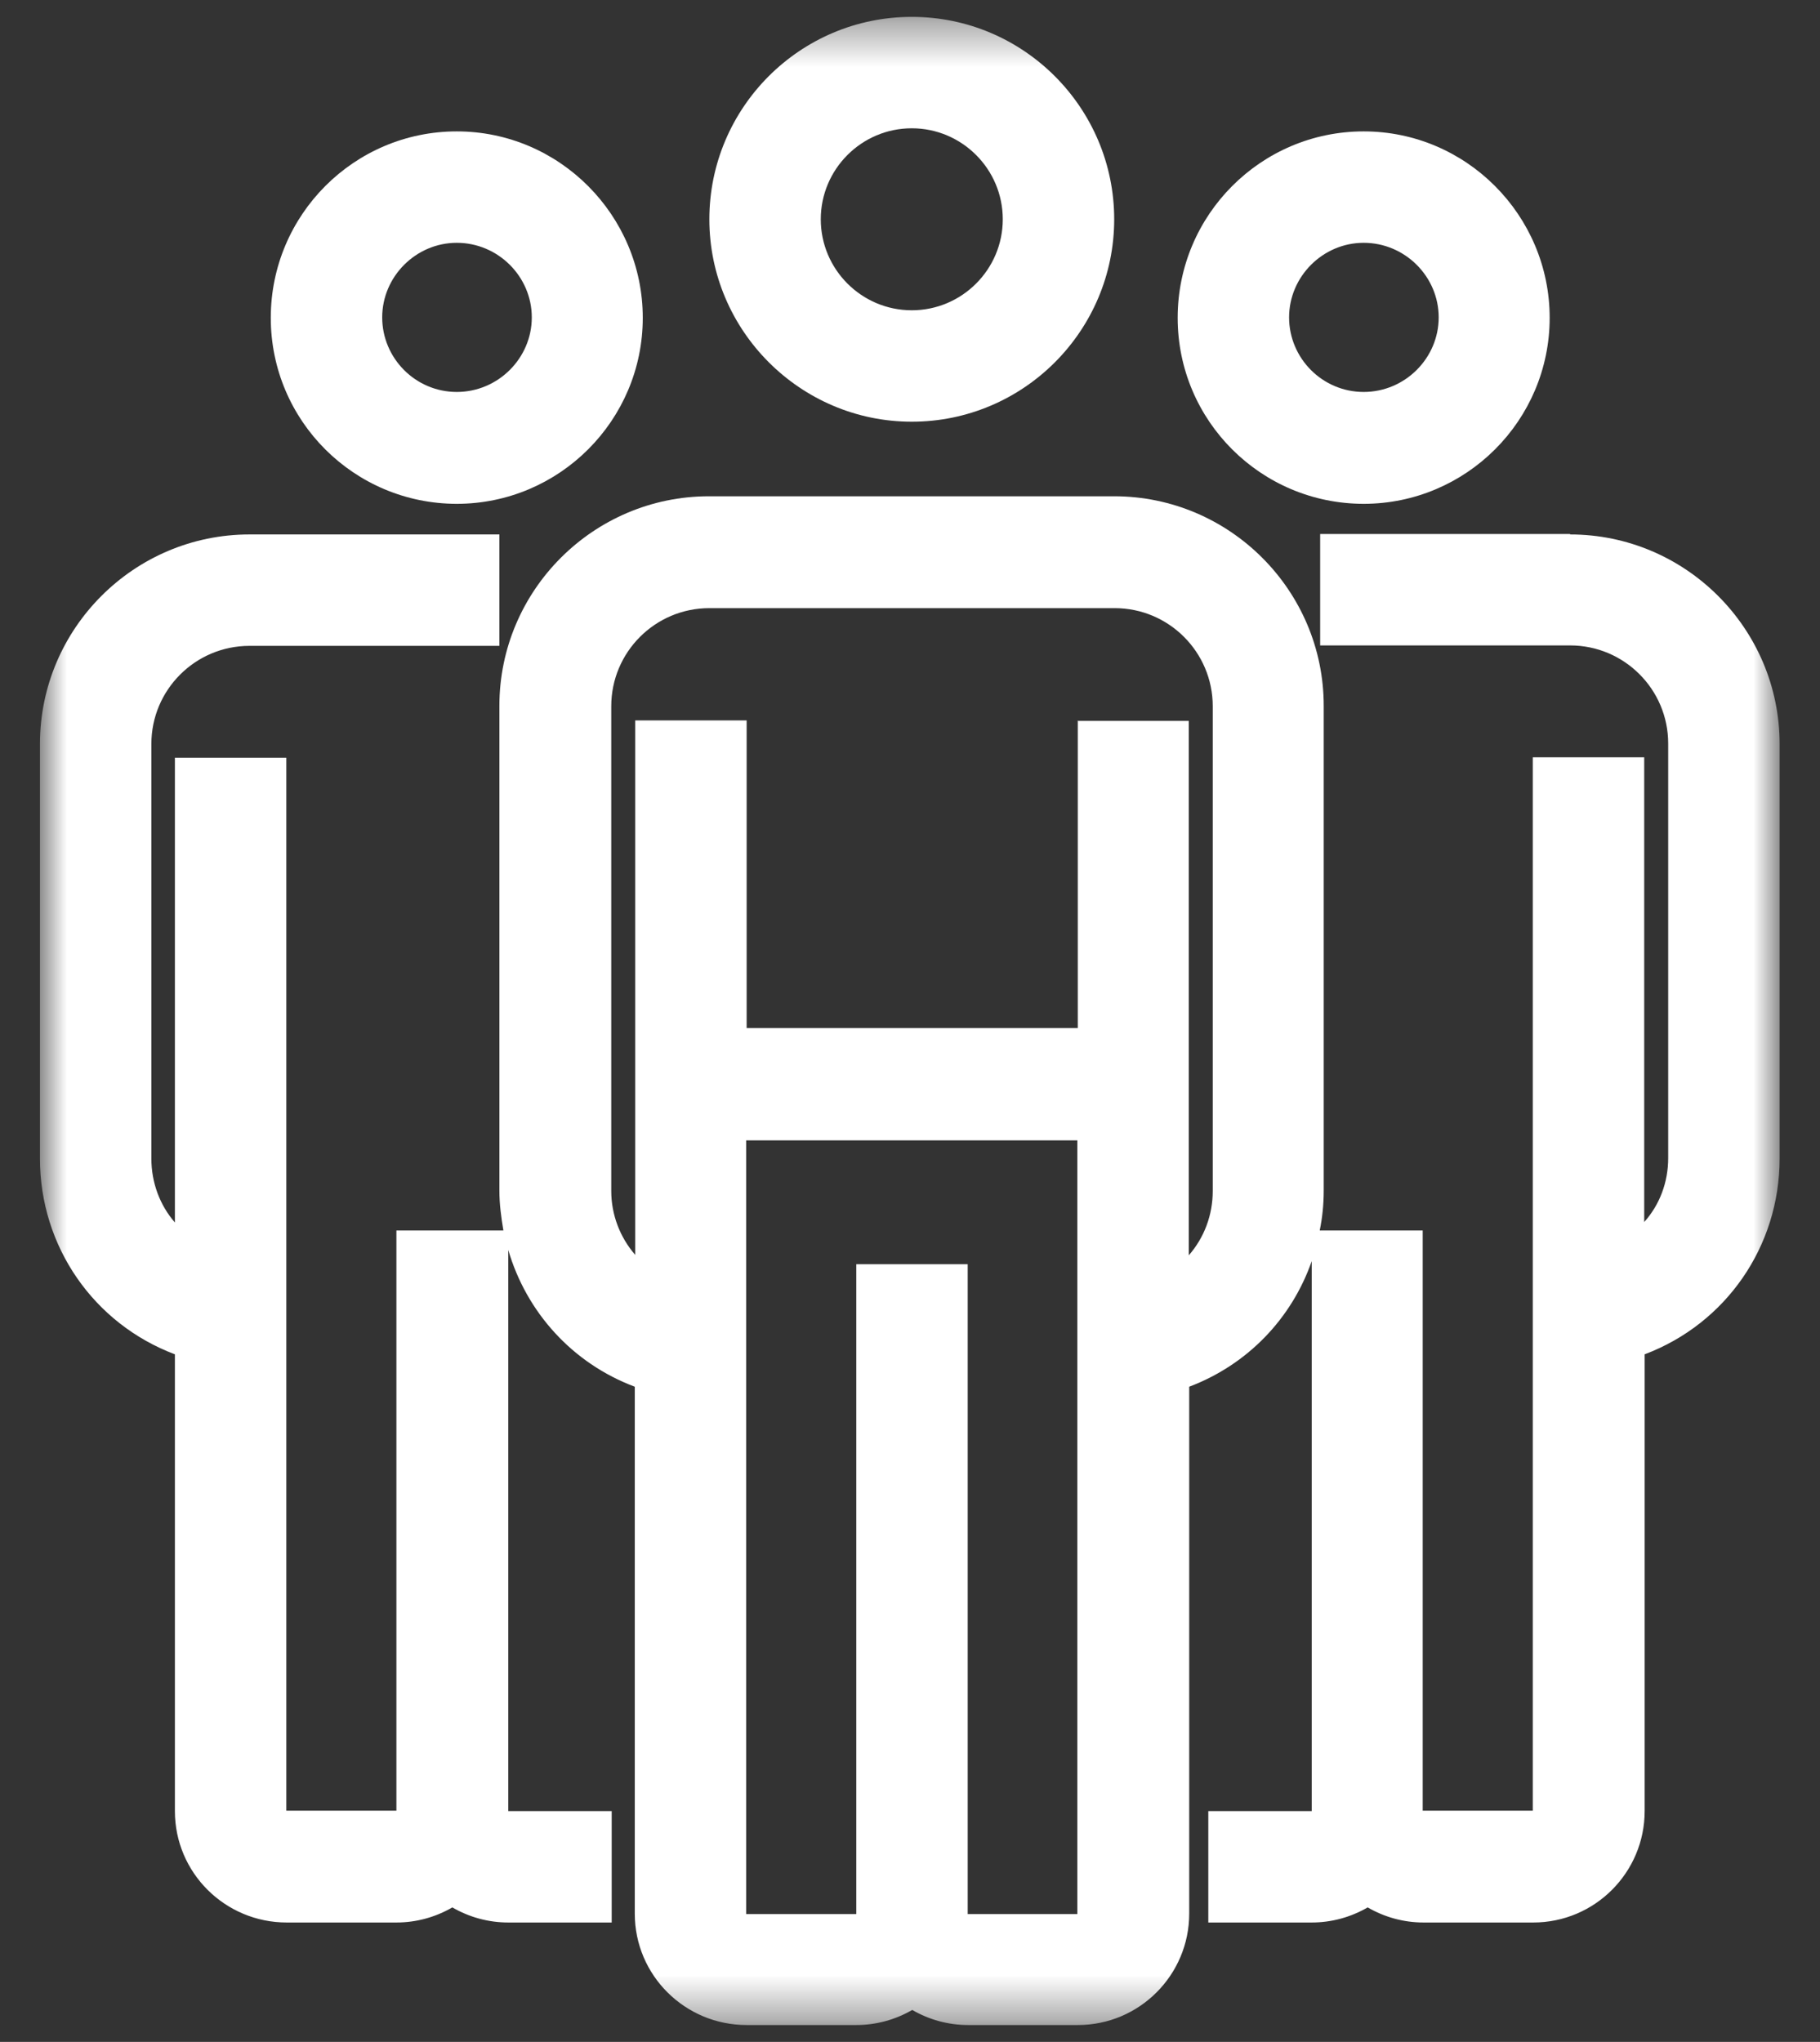
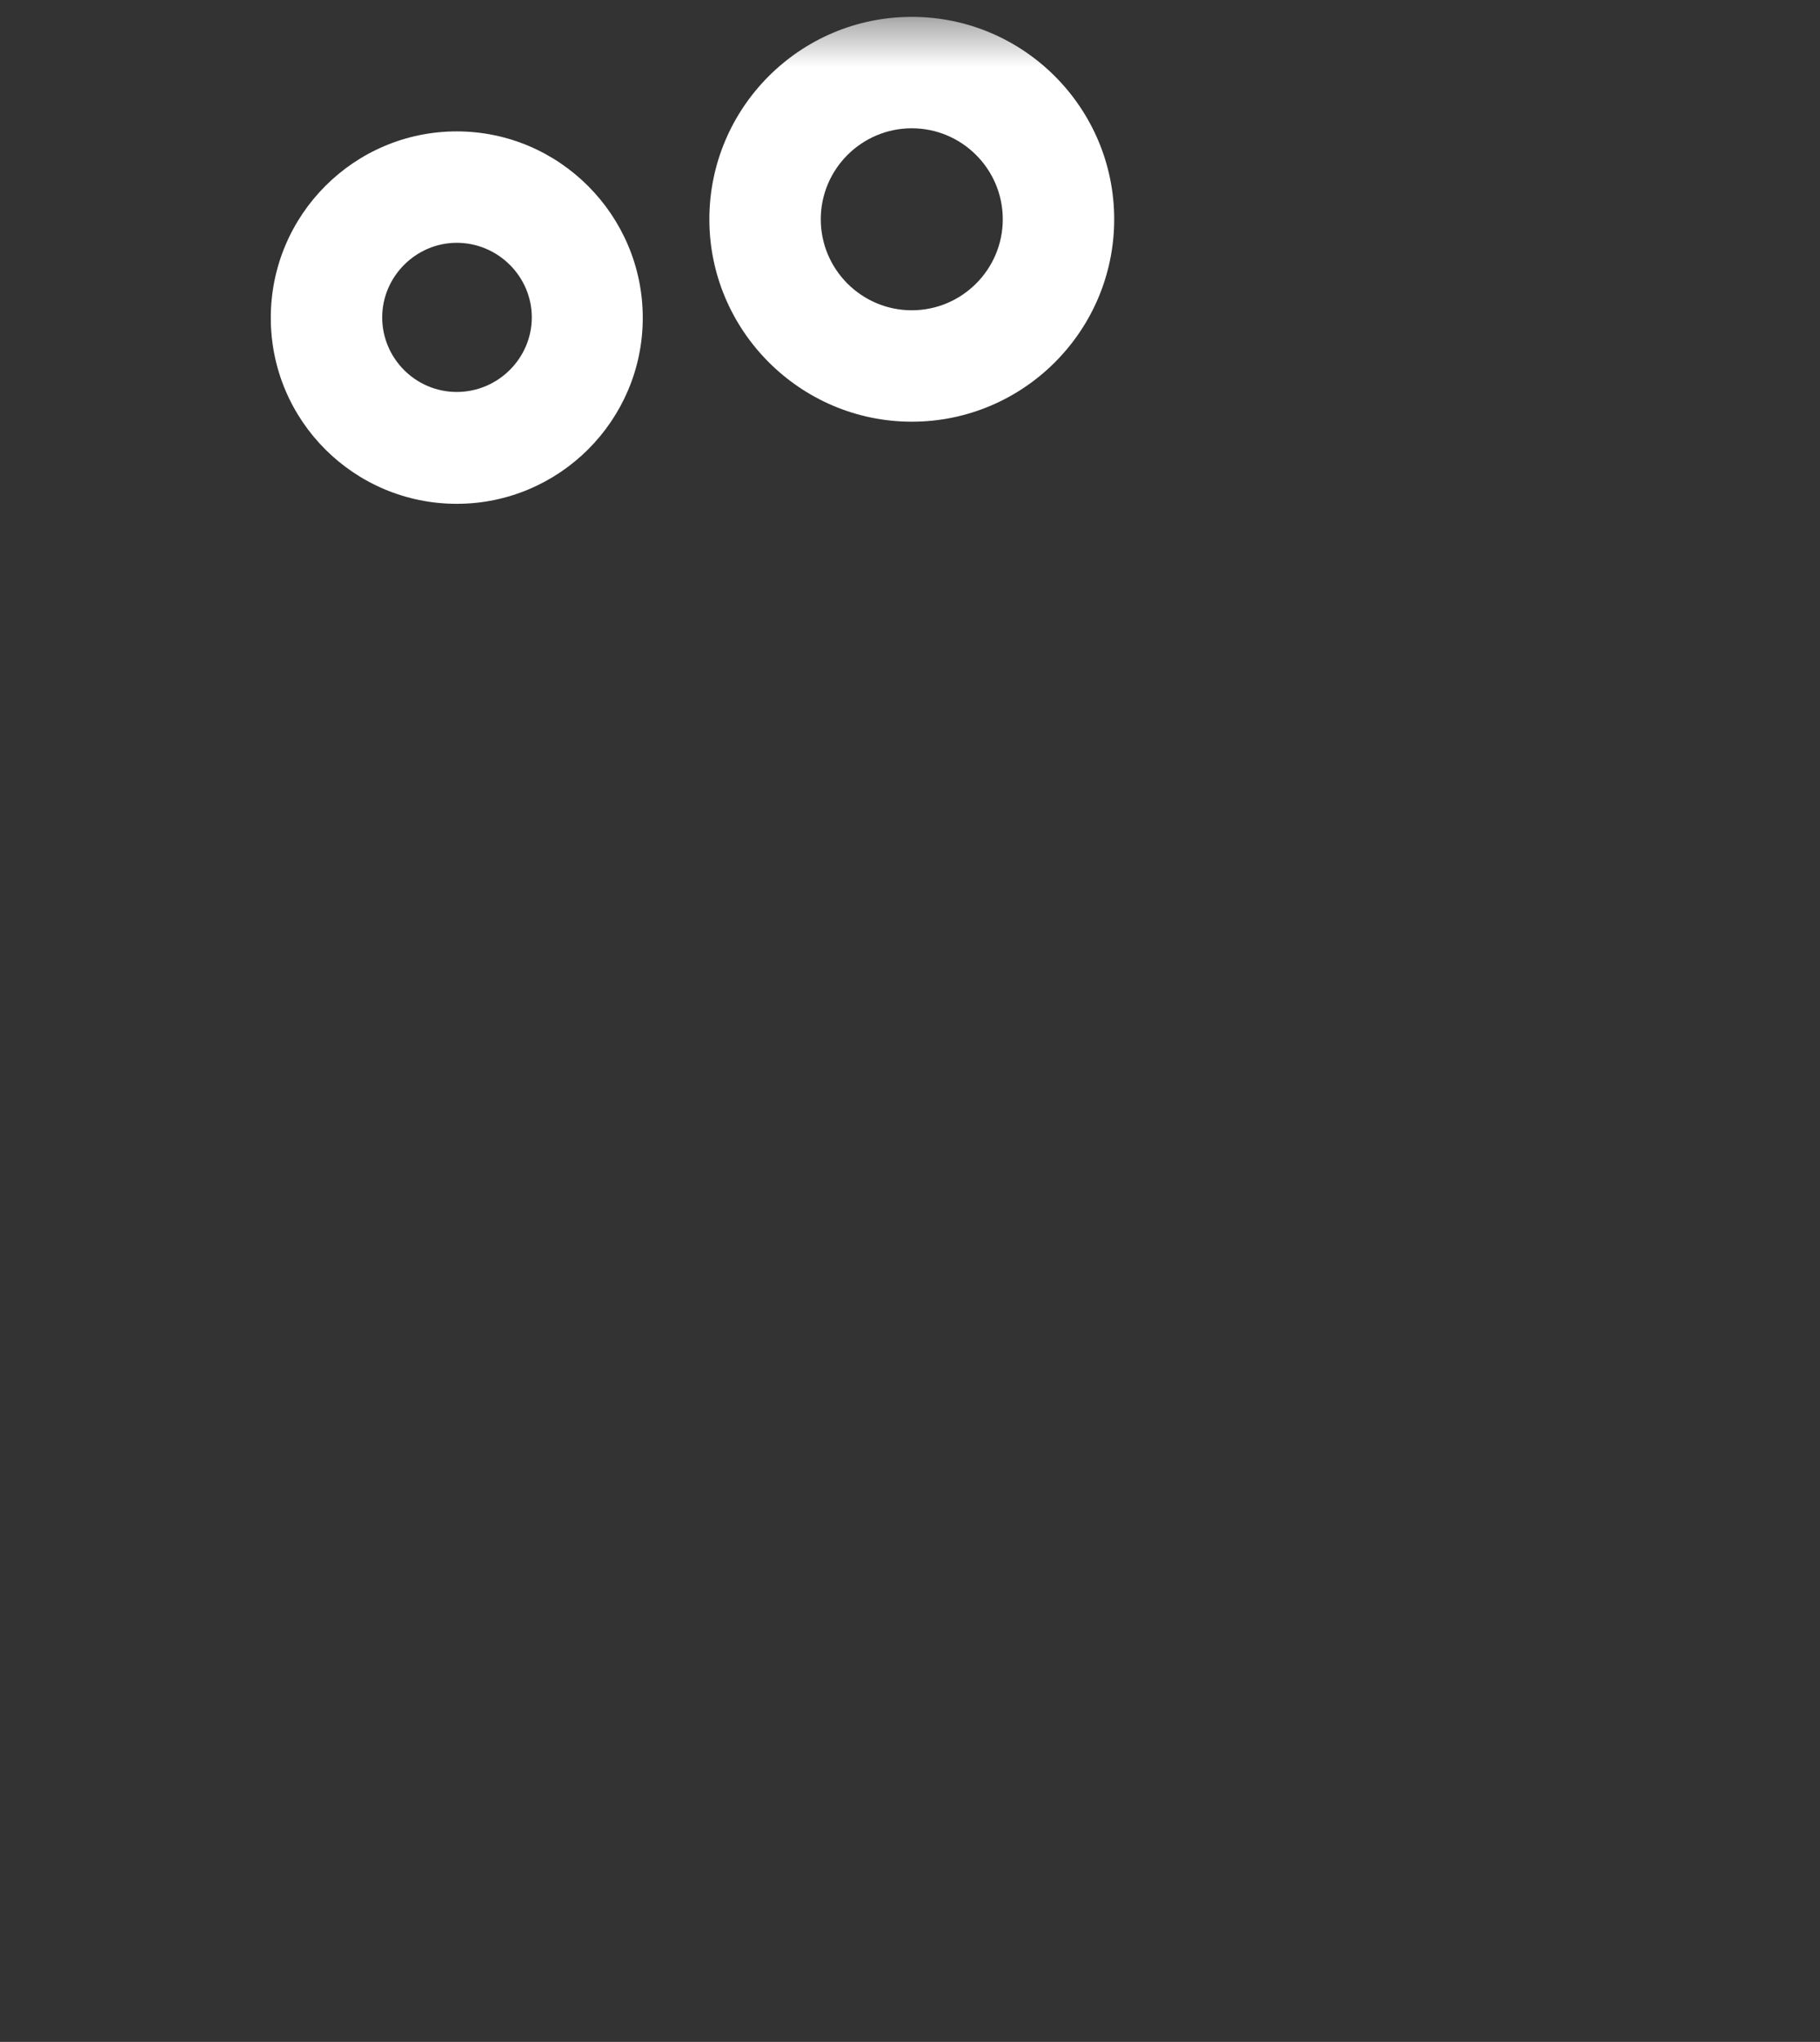
<svg xmlns="http://www.w3.org/2000/svg" width="41" height="46" viewBox="0 0 41 46" fill="none">
  <rect x="0" y="0" width="41" height="46" fill="#333333" stroke="none" />
  <g clip-path="url(#clip0_1417_556)">
    <mask id="mask0_1417_556" style="mask-type:luminance" maskUnits="userSpaceOnUse" x="0" y="0" width="41" height="46">
      <path d="M40.09 0.38H0.91V45.62H40.09V0.38Z" fill="white" />
    </mask>
    <g mask="url(#mask0_1417_556)">
      <path d="M20.54 9.5C23.06 9.5 25.1 7.45 25.1 4.94C25.1 2.43 23.06 0.38 20.54 0.38C18.02 0.38 15.98 2.43 15.98 4.94C15.98 7.45 18.03 9.5 20.54 9.5ZM20.54 2.89C21.67 2.89 22.59 3.81 22.59 4.94C22.59 6.07 21.67 6.99 20.54 6.99C19.41 6.99 18.49 6.07 18.49 4.94C18.49 3.81 19.41 2.89 20.54 2.89Z" fill="white" />
-       <path d="M30.72 11.35C33.03 11.35 34.91 9.47 34.91 7.16C34.91 4.85 33.03 2.96 30.72 2.96C28.41 2.96 26.53 4.84 26.53 7.16C26.53 9.48 28.41 11.35 30.72 11.35ZM30.72 5.47C31.65 5.47 32.41 6.23 32.41 7.15C32.41 8.07 31.65 8.83 30.72 8.83C29.79 8.83 29.04 8.07 29.04 7.15C29.04 6.23 29.8 5.47 30.72 5.47Z" fill="white" />
      <path d="M10.29 11.35C12.6 11.35 14.48 9.47 14.48 7.16C14.48 4.85 12.6 2.96 10.29 2.96C7.98 2.96 6.1 4.84 6.1 7.16C6.1 9.48 7.98 11.35 10.29 11.35ZM10.29 5.47C11.22 5.47 11.98 6.23 11.98 7.15C11.98 8.07 11.22 8.83 10.29 8.83C9.36 8.83 8.61 8.07 8.61 7.15C8.61 6.23 9.37 5.47 10.29 5.47Z" fill="white" />
-       <path d="M35.37 12.03H29.74V14.54H35.37C36.59 14.54 37.58 15.53 37.58 16.75V26.09C37.58 26.63 37.39 27.14 37.04 27.53V17.06H34.53V40.79H32.05V27.72H29.73C29.79 27.43 29.82 27.13 29.82 26.82V15.9C29.82 13.3 27.7 11.18 25.1 11.18H15.97C13.37 11.18 11.25 13.3 11.25 15.9V26.82C11.25 27.13 11.29 27.42 11.34 27.72H8.93V40.79H6.45V17.07H3.94V27.54C3.6 27.15 3.41 26.64 3.41 26.1V16.76C3.41 15.54 4.4 14.55 5.62 14.55H11.25V12.04H5.62C3.02 12.04 0.9 14.16 0.9 16.76V26.1C0.9 28.08 2.11 29.82 3.94 30.51V40.8C3.94 42.19 5.07 43.31 6.46 43.31H8.93C9.38 43.31 9.81 43.19 10.19 42.97C10.57 43.19 11 43.31 11.45 43.31H13.78V40.8H11.45V28.16C11.86 29.56 12.89 30.71 14.3 31.24V43.11C14.3 44.5 15.43 45.62 16.82 45.62H19.29C19.74 45.62 20.17 45.5 20.55 45.28C20.93 45.5 21.36 45.62 21.81 45.62H24.28C25.67 45.62 26.79 44.49 26.79 43.11V31.24C28.11 30.74 29.1 29.7 29.55 28.41V40.8H27.22V43.31H29.55C30 43.31 30.43 43.19 30.81 42.97C31.19 43.19 31.62 43.31 32.07 43.31H34.54C35.93 43.31 37.05 42.18 37.05 40.8V30.51C38.88 29.82 40.09 28.08 40.09 26.1V16.76C40.09 14.16 37.97 12.04 35.37 12.04V12.03ZM19.29 28.47V43.12H16.81V25.69H24.27V43.12H21.8V28.48H19.29V28.47ZM24.28 16.23V23.16H16.82V16.23H14.31V28.27C13.97 27.88 13.77 27.37 13.77 26.83V15.91C13.77 14.69 14.76 13.7 15.98 13.7H25.11C26.33 13.7 27.32 14.69 27.32 15.91V26.83C27.32 27.37 27.13 27.88 26.78 28.28V16.24H24.27L24.28 16.23Z" fill="white" />
    </g>
  </g>
  <defs>
    <clipPath id="clip0_1417_556">
      <rect width="41" height="46" fill="white" />
    </clipPath>
  </defs>
</svg>